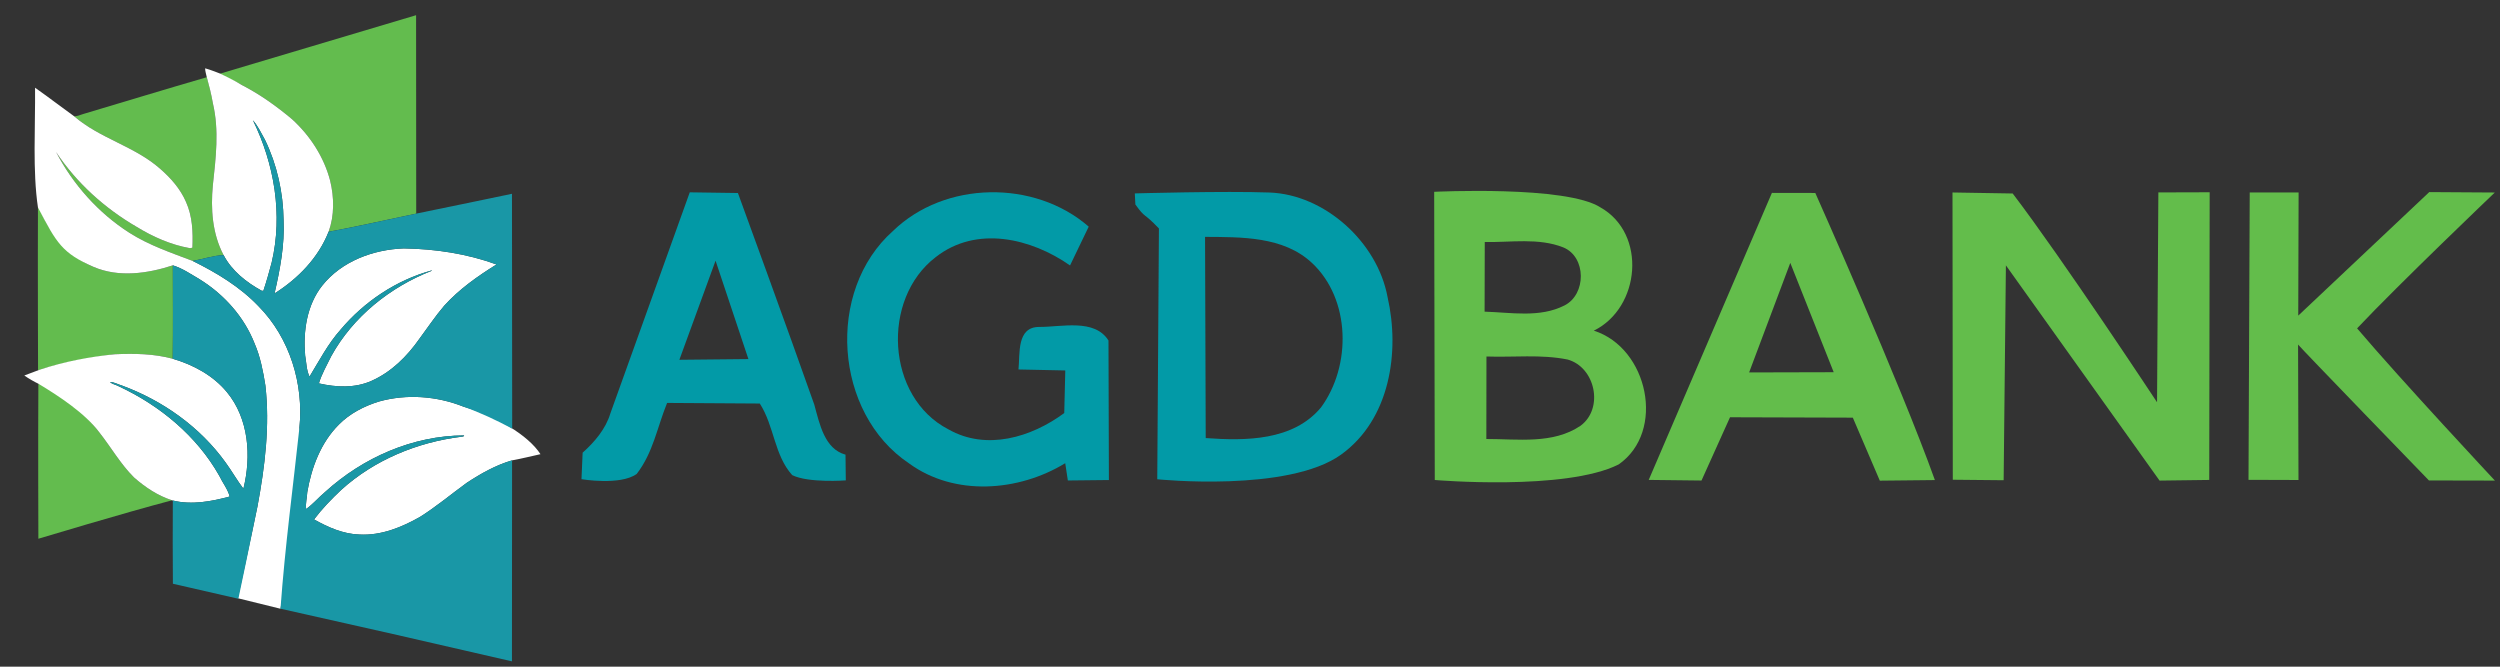
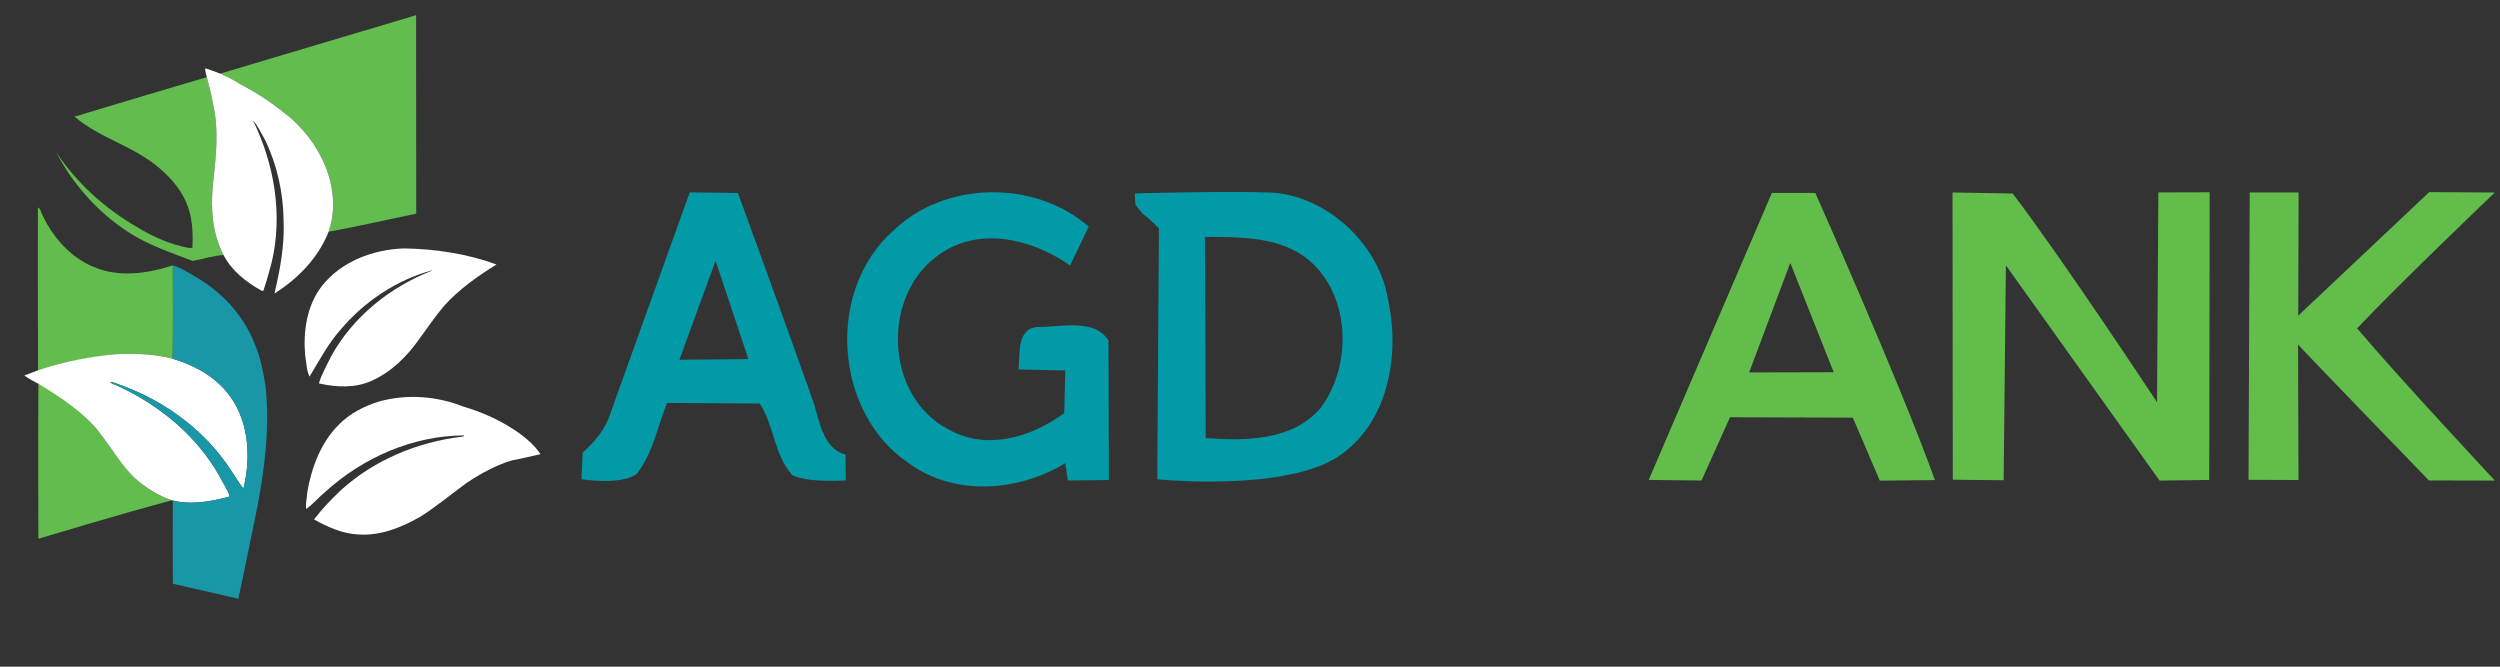
<svg xmlns="http://www.w3.org/2000/svg" width="375" height="100" viewBox="0 0 375 100">
  <rect x="0" y="0" width="375" height="100" fill="#333333" stroke="none" />
  <title>Logo of AGD Bank</title>
  <g transform="translate(0,-952.362)">
    <g id="g4402" transform="matrix(0.68,0,0,0.68,1.168,338.988)">
-       <path style="opacity:1;fill:#63bd4b" d="m 314.646,944.332 c 0,0 29.176,-1.446 36.698,3.452 10.265,5.809 8.792,22.14 -1.485,27.176 12.004,3.804 15.911,22.252 5.477,29.51 -11.75,5.899 -40.559,3.431 -40.559,3.431 m 11.026,-52.493 -0.036,15.361 c 5.833,0.169 12.185,1.401 17.608,-1.365 4.855,-2.427 4.879,-10.712 -0.254,-12.813 -5.483,-2.162 -11.569,-1.075 -17.318,-1.183 m 0.374,25.252 -0.024,18.199 c 6.944,-0.012 14.709,1.196 20.796,-2.935 5.169,-3.84 3.249,-12.91 -2.886,-14.601 -5.881,-1.183 -11.944,-0.447 -17.885,-0.664 z" id="path4146" />
      <path style="opacity:1;fill:#63bd4b" d="m 389.143,944.572 9.574,0.016 c 0,0 18.734,41.955 26.379,63.33 l -12.149,0.129 c -0.236,-0.502 -5.954,-13.898 -5.954,-13.898 l -27.088,-0.085 -6.29,13.954 -11.644,-0.136 m 22.148,-23.708 18.658,-0.048 -9.577,-24.117 z" id="path4148" />
      <path style="opacity:1;fill:#63bd4b" d="m 428.981,944.479 13.276,0.223 c 10.845,14.202 31.846,46.055 31.846,46.055 l 0.29,-46.291 11.316,-0.033 -0.093,63.457 -10.962,0.142 -33.894,-47.478 -0.497,47.4 -11.217,-0.11 z" id="path4150" />
      <path style="opacity:1;fill:#63bd4b" d="m 494.546,944.479 10.783,0.002 -0.079,27.162 28.895,-27.248 14.461,0.093 c 0,0 -21.162,20.195 -30.376,29.965 9.782,11.521 30.4,33.581 30.4,33.581 l -14.552,-0.031 c 0,0 -28.515,-29.436 -28.868,-29.981 l 0.093,29.881 -11.026,-0.035 z" id="path4152" />
      <path style="opacity:1;fill:#029aa7" d="m 161.059,944.598 c 0,0 11.516,31.509 16.854,46.702 1.171,4.276 2.27,9.767 6.879,11.011 l 0.065,5.677 c 0,0 -8.214,0.626 -11.825,-1.161 -3.985,-4.444 -3.947,-10.841 -7.148,-15.793 l -20.446,-0.133 c -2.21,5.434 -3.073,10.955 -6.708,15.665 -3.601,2.603 -12.18,1.158 -12.18,1.158 l 0.254,-5.85 c 2.596,-2.307 5.096,-5.236 6.111,-8.642 5.712,-15.953 17.521,-48.788 17.521,-48.788 m -2.293,36.94 15.229,-0.157 -7.246,-21.702 z" id="path4165" />
      <path style="opacity:1;fill:#029aa7" d="m 195.267,952.968 c 11.424,-11.086 31.23,-11.352 43.174,-0.954 l -4.12,8.559 c -8.586,-6.014 -20.661,-8.885 -29.634,-1.833 -12.064,9.214 -10.953,30.916 2.814,37.993 8.357,4.758 18.296,1.763 25.542,-3.599 l 0.229,-9.396 -10.325,-0.217 c 0.362,-3.466 -0.447,-9.383 4.565,-9.383 4.915,0.036 12.209,-1.908 15.289,2.995 l 0.09,30.776 -9.053,0.099 c -0.193,-1.063 -0.385,-2.749 -0.578,-3.812 -10.289,6.28 -24.419,7.379 -34.479,0.024 -16.521,-11.074 -18.393,-38.041 -3.514,-51.253 z" id="path4167" />
      <path style="opacity:1;fill:#029aa7" d="m 248.609,944.684 c 0,0 19.855,-0.558 29.71,-0.196 12.125,0.435 23.765,10.859 26.036,23.021 2.79,12.197 0.519,27.039 -10.229,34.78 -11.702,8.429 -40.566,5.451 -40.566,5.451 l 0.367,-55.323 c -3.564,-3.743 -2.888,-2.068 -5.195,-5.294 m 15.371,7.15 0.146,44.38 c 8.768,0.64 19.298,0.628 25.433,-6.763 6.727,-9.166 6.558,-23.851 -1.968,-31.846 -6.328,-5.942 -15.677,-5.711 -23.611,-5.772 z" id="path4169" />
      <g transform="matrix(0.184,0,0,0.184,-12.923,904.607)" id="g4236">
        <g>
          <path style="opacity:1;fill:#63bc4e" d="m 559.72,4.16 0.16,237.87 c -35.07,7.26 -70.03,15.38 -105.05,21.76 7.12,-19.68 6.7,-41.25 1.83,-61.37 -7.4,-28.32 -24.02,-53.86 -45.57,-73.5 -18.59,-15.61 -38.46,-29.8 -60.08,-40.94 -8.29,-5.37 -18.454,-7.811 -26.374,-13.721 z" id="path4206" />
          <path style="opacity:1;fill:#63bc4e" d="m 308.879,78.374 c 3.01,10.92 5.351,20.436 7.271,31.596 7.59,32.26 3.46,65.54 -0.07,98.03 -2.73,28.27 -0.65,58.19 12.85,83.76 -12.63,0.53 -24.63,4.87 -37.08,6.98 -25.87,-9.81 -52.42,-18.77 -75.89,-33.75 -37.18,-23.76 -67.48,-57.86 -87.9,-96.87 24.59,37.11 58.45,67.64 96.89,89.92 19.44,11.88 40.6,21.25 63.1,25.32 1.25,0.19 2.42,-0.01 3.54,-0.61 0.74,-18.49 0.05,-37.5 -7.67,-54.64 -6.74,-15.71 -18.33,-28.81 -31.12,-39.91 -30.48,-26.9 -72.18,-36.23 -102.9,-62.77 3.66,-0.21 7.08,-1.56 10.51,-2.73 C 209.62,108.06 258.69,93.05 308,78.75 Z" id="path4208" />
          <path style="opacity:1;fill:#63bc4e" d="m 106.4,234.66 c 3.771,2.006 2.95,4.99 4.54,7.37 12.56,27.48 33.77,52.2 62.15,63.9 30.36,12.98 64.58,8.01 95.02,-1.87 0.03,37.32 0.33,74.67 -0.14,111.98 -22.65,-6.09 -46.22,-6.45 -69.5,-5.4 -32.867,4.262 -64.975,10.399 -91.946,19.273 0,0 -0.424,-130.573 -0.124,-195.253 z" id="path4210" />
          <path style="opacity:1;fill:#63bc4e" d="m 106.9,445.86 c 2.9,-0.38 5.42,2.08 7.82,3.49 24.34,14.68 47.93,31.83 65.12,54.8 14.16,17.89 25.49,38.06 41.78,54.22 13.37,11.76 28.49,21.85 45.56,27.35 -55.702,14.565 -160.28,46.08 -160.28,46.08 0,0 -0.47,-123.99 0,-185.94 z" id="path4212" />
        </g>
        <g>
          <path style="opacity:1;fill:#ffffff" d="m 306.84,67.84 c 6.19,1.59 18.03,6.36 18.03,6.36 0,0 17.85,8.41 26.14,13.78 21.62,11.14 41.49,25.33 60.08,40.94 21.55,19.64 38.17,45.18 45.57,73.5 4.87,20.12 5.29,41.69 -1.83,61.37 -12.26,31.28 -36.74,56.25 -64.8,73.95 6.62,-28.74 12.23,-58.08 10.85,-87.72 -0.42,-33.27 -7.81,-66.59 -22.36,-96.58 -4.51,-7.95 -8.34,-16.43 -14.43,-23.34 25.7,52.33 36.06,113.29 22.51,170.49 -3.03,11.44 -6.26,22.85 -10,34.08 -0.53,-0.06 -1.57,-0.18 -2.1,-0.23 -18.36,-10.14 -35.7,-23.75 -45.57,-42.68 -13.5,-25.57 -15.58,-55.49 -12.85,-83.76 3.53,-32.49 7.66,-65.77 0.07,-98.03 -1.92,-11.16 -4.73,-22.14 -7.74,-33.06 -0.61,-3 -1.63,-6 -1.57,-9.07 z" id="path4215" />
-           <path style="opacity:1;fill:#ffffff" d="m 102.93,91.1 c 15.84,11.18 31.26,22.97 46.97,34.33 30.72,26.54 72.42,35.87 102.9,62.77 12.79,11.1 24.38,24.2 31.12,39.91 7.72,17.14 8.41,36.15 7.67,54.64 -1.12,0.6 -2.29,0.8 -3.54,0.61 -22.5,-4.07 -43.66,-13.44 -63.1,-25.32 -38.44,-22.28 -72.3,-52.81 -96.89,-89.92 20.42,39.01 50.72,73.11 87.9,96.87 23.47,14.98 50.02,23.94 75.89,33.75 28.75,14.16 56.75,31.02 79.03,54.38 37.42,37.87 54.32,93.3 48.95,145.74 8.181,40.328 -22.67,216.876 -22.67,216.876 l -51.128,-12.599 c 0,0 16.954,-77.508 23.578,-110.177 8.87,-47.72 15.02,-96.56 9.44,-145.03 -2.73,-17.03 -6.03,-34.15 -12.9,-50.07 -12.48,-31.91 -36.39,-58.65 -65.31,-76.71 -10.59,-6.17 -20.97,-13.49 -32.73,-17.09 -30.44,9.88 -64.66,14.85 -95.02,1.87 -37.413,-16.473 -44.278,-28.197 -66.69,-71.27 -6.539,-43.874 -3.04,-95.74 -3.47,-143.56 z" id="path4217" />
          <path style="opacity:1;fill:#ffffff" d="m 447.26,328.27 c 23.25,-29.22 61.24,-43.23 97.75,-44.51 37.68,0.57 75.94,6.35 111.13,19.24 -22.61,14.04 -44.73,29.59 -62.68,49.46 -10.85,12.66 -20.04,26.61 -29.99,39.96 -14.62,20.86 -33.55,39.62 -57.07,50.06 -19.84,8.96 -42.42,7.85 -63.18,3.08 3.32,-11.35 9.62,-21.87 14.75,-32.58 26.04,-47.29 70.58,-82.92 120.51,-102.42 l 0.15,-0.49 c -42.68,11.7 -81.01,37.37 -109.46,71.12 -15.05,16.89 -25.53,37.1 -37.18,56.25 -3.83,-7.78 -3.67,-16.92 -5.25,-25.36 -2.51,-28.99 1.97,-60.41 20.52,-83.81 z" id="path4219" />
          <path style="opacity:1;fill:#ffffff" d="m 198.47,410.64 c 23.28,-1.05 46.85,-0.69 69.5,5.4 24.65,7.23 48.41,19.97 64.96,40.02 26.32,31.87 29.43,76.96 19.77,115.77 -7.6,-10 -13.82,-21.14 -21.28,-31.32 -30.65,-42.7 -75.35,-74.3 -124.42,-92.41 -4.75,-1.34 -9.13,-4.12 -14.18,-4.21 2.63,2.86 6.94,3.15 10.22,5.07 49.4,22.97 93.7,59.53 120.72,107.32 3.93,8.32 10.28,16.23 12.49,24.94 -22.13,5.9 -45.48,10.36 -68.16,4.76 l -0.91,-0.26 C 250.11,580.22 234.99,570.13 221.62,558.37 205.33,542.21 194,522.04 179.84,504.15 162.65,481.18 131.522,460.799 107.182,446.119 102.342,443.801 94.78,439.558 90.05,436.1 l 18.94,-7.13 c 29,-9.53 59.14,-15.32 89.48,-18.33 z" id="path4221" />
          <path style="opacity:1;fill:#ffffff" d="m 515.19,467.31 c 33.27,-9.26 69.27,-6.62 101.25,6.1 38.865,11.157 77.895,34.358 92.4,57.024 -11.26,2.45 -22.69,5.366 -34.02,7.396 -19.41,5.67 -37.4,15.77 -54.25,26.87 -18.7,13.56 -36.45,28.52 -56.02,40.84 -21.98,12.55 -46.78,22.63 -72.55,21.23 -19.5,-0.56 -37.87,-8.69 -54.6,-18.12 9.64,-12.77 21,-24.53 32.71,-35.53 39.58,-35.8 91.08,-57.03 143.73,-63.56 1.16,-0.35 3.29,0.08 3.45,-1.64 -61.54,0.25 -121.38,26.64 -166.6,67.78 -7.83,6.53 -14.55,14.59 -22.78,20.48 -0.92,-6.78 1.14,-13.48 1.37,-20.24 5.08,-29.56 16.21,-59.35 37.77,-80.9 13.18,-13.42 30.33,-22.19 48.14,-27.73 z" id="path4223" />
        </g>
        <g>
-           <path style="opacity:1;fill:#1997a6" d="m 364.09,130.1 c 6.09,6.91 9.92,15.39 14.43,23.34 14.55,29.99 21.94,63.31 22.36,96.58 1.38,29.64 -4.23,58.98 -10.85,87.72 28.06,-17.7 52.54,-42.67 64.8,-73.95 35.02,-6.38 69.98,-14.5 105.05,-21.76 38.35,-7.76 114.8,-23.77 114.8,-23.77 l 0.269,281.539 C 656.229,489.839 636.46,480.46 616.44,473.41 c -31.98,-12.72 -67.98,-15.36 -101.25,-6.1 -17.81,5.54 -34.96,14.31 -48.14,27.73 -21.56,21.55 -32.69,51.34 -37.77,80.9 -0.23,6.76 -2.29,13.46 -1.37,20.24 8.23,-5.89 14.95,-13.95 22.78,-20.48 45.22,-41.14 105.06,-67.53 166.6,-67.78 -0.16,1.72 -2.29,1.29 -3.45,1.64 -52.65,6.53 -104.15,27.76 -143.73,63.56 -11.71,11 -23.07,22.76 -32.71,35.53 16.73,9.43 35.1,17.56 54.6,18.12 25.77,1.4 50.57,-8.68 72.55,-21.23 19.57,-12.32 37.32,-27.28 56.02,-40.84 16.85,-11.1 34.84,-21.2 54.25,-26.87 L 674.65,778.81 531.95,746.03 397.18,715.69 C 402.507,641.247 412.769,565.289 419.83,498.86 425.2,446.42 408.3,390.99 370.88,353.12 348.6,329.76 320.6,312.9 291.85,298.74 c 12.45,-2.11 24.45,-6.45 37.08,-6.98 9.87,18.93 27.21,32.54 45.57,42.68 0.53,0.05 1.57,0.17 2.1,0.23 3.74,-11.23 6.97,-22.64 10,-34.08 13.55,-57.2 3.19,-118.16 -22.51,-170.49 m 83.17,198.17 c -18.55,23.4 -23.03,54.82 -20.52,83.81 1.58,8.44 1.42,17.58 5.25,25.36 11.65,-19.15 22.13,-39.36 37.18,-56.25 28.45,-33.75 66.78,-59.42 109.46,-71.12 l -0.15,0.49 c -49.93,19.5 -94.47,55.13 -120.51,102.42 -5.13,10.71 -11.43,21.23 -14.75,32.58 20.76,4.77 43.34,5.88 63.18,-3.08 23.52,-10.44 42.45,-29.2 57.07,-50.06 9.95,-13.35 19.14,-27.3 29.99,-39.96 17.95,-19.87 40.07,-35.42 62.68,-49.46 -35.19,-12.89 -73.45,-18.67 -111.13,-19.24 -36.51,1.28 -74.5,15.29 -97.75,44.51 z" id="path4226" />
          <path style="opacity:1;fill:#1997a6" d="m 268.11,304.06 c 11.76,3.6 22.14,10.92 32.73,17.09 28.92,18.06 52.83,44.8 65.31,76.71 6.87,15.92 10.17,33.04 12.9,50.07 5.58,48.47 -0.57,97.31 -9.44,145.03 -7.755,38.917 -22.95,110.8 -22.95,110.8 l -78.49,-17.99 c -0.33,-33.25 -0.19,-66.53 -0.08,-99.79 22.68,5.6 46.03,1.14 68.16,-4.76 -2.21,-8.71 -8.56,-16.62 -12.49,-24.94 -27.02,-47.79 -71.32,-84.35 -120.72,-107.32 -3.28,-1.92 -7.59,-2.21 -10.22,-5.07 5.05,0.09 9.43,2.87 14.18,4.21 49.07,18.11 93.77,49.71 124.42,92.41 7.46,10.18 13.68,21.32 21.28,31.32 9.66,-38.81 6.55,-83.9 -19.77,-115.77 -16.55,-20.05 -40.31,-32.79 -64.96,-40.02 0.47,-37.31 0.17,-74.66 0.14,-111.98 z" id="path4228" />
        </g>
      </g>
    </g>
  </g>
</svg>